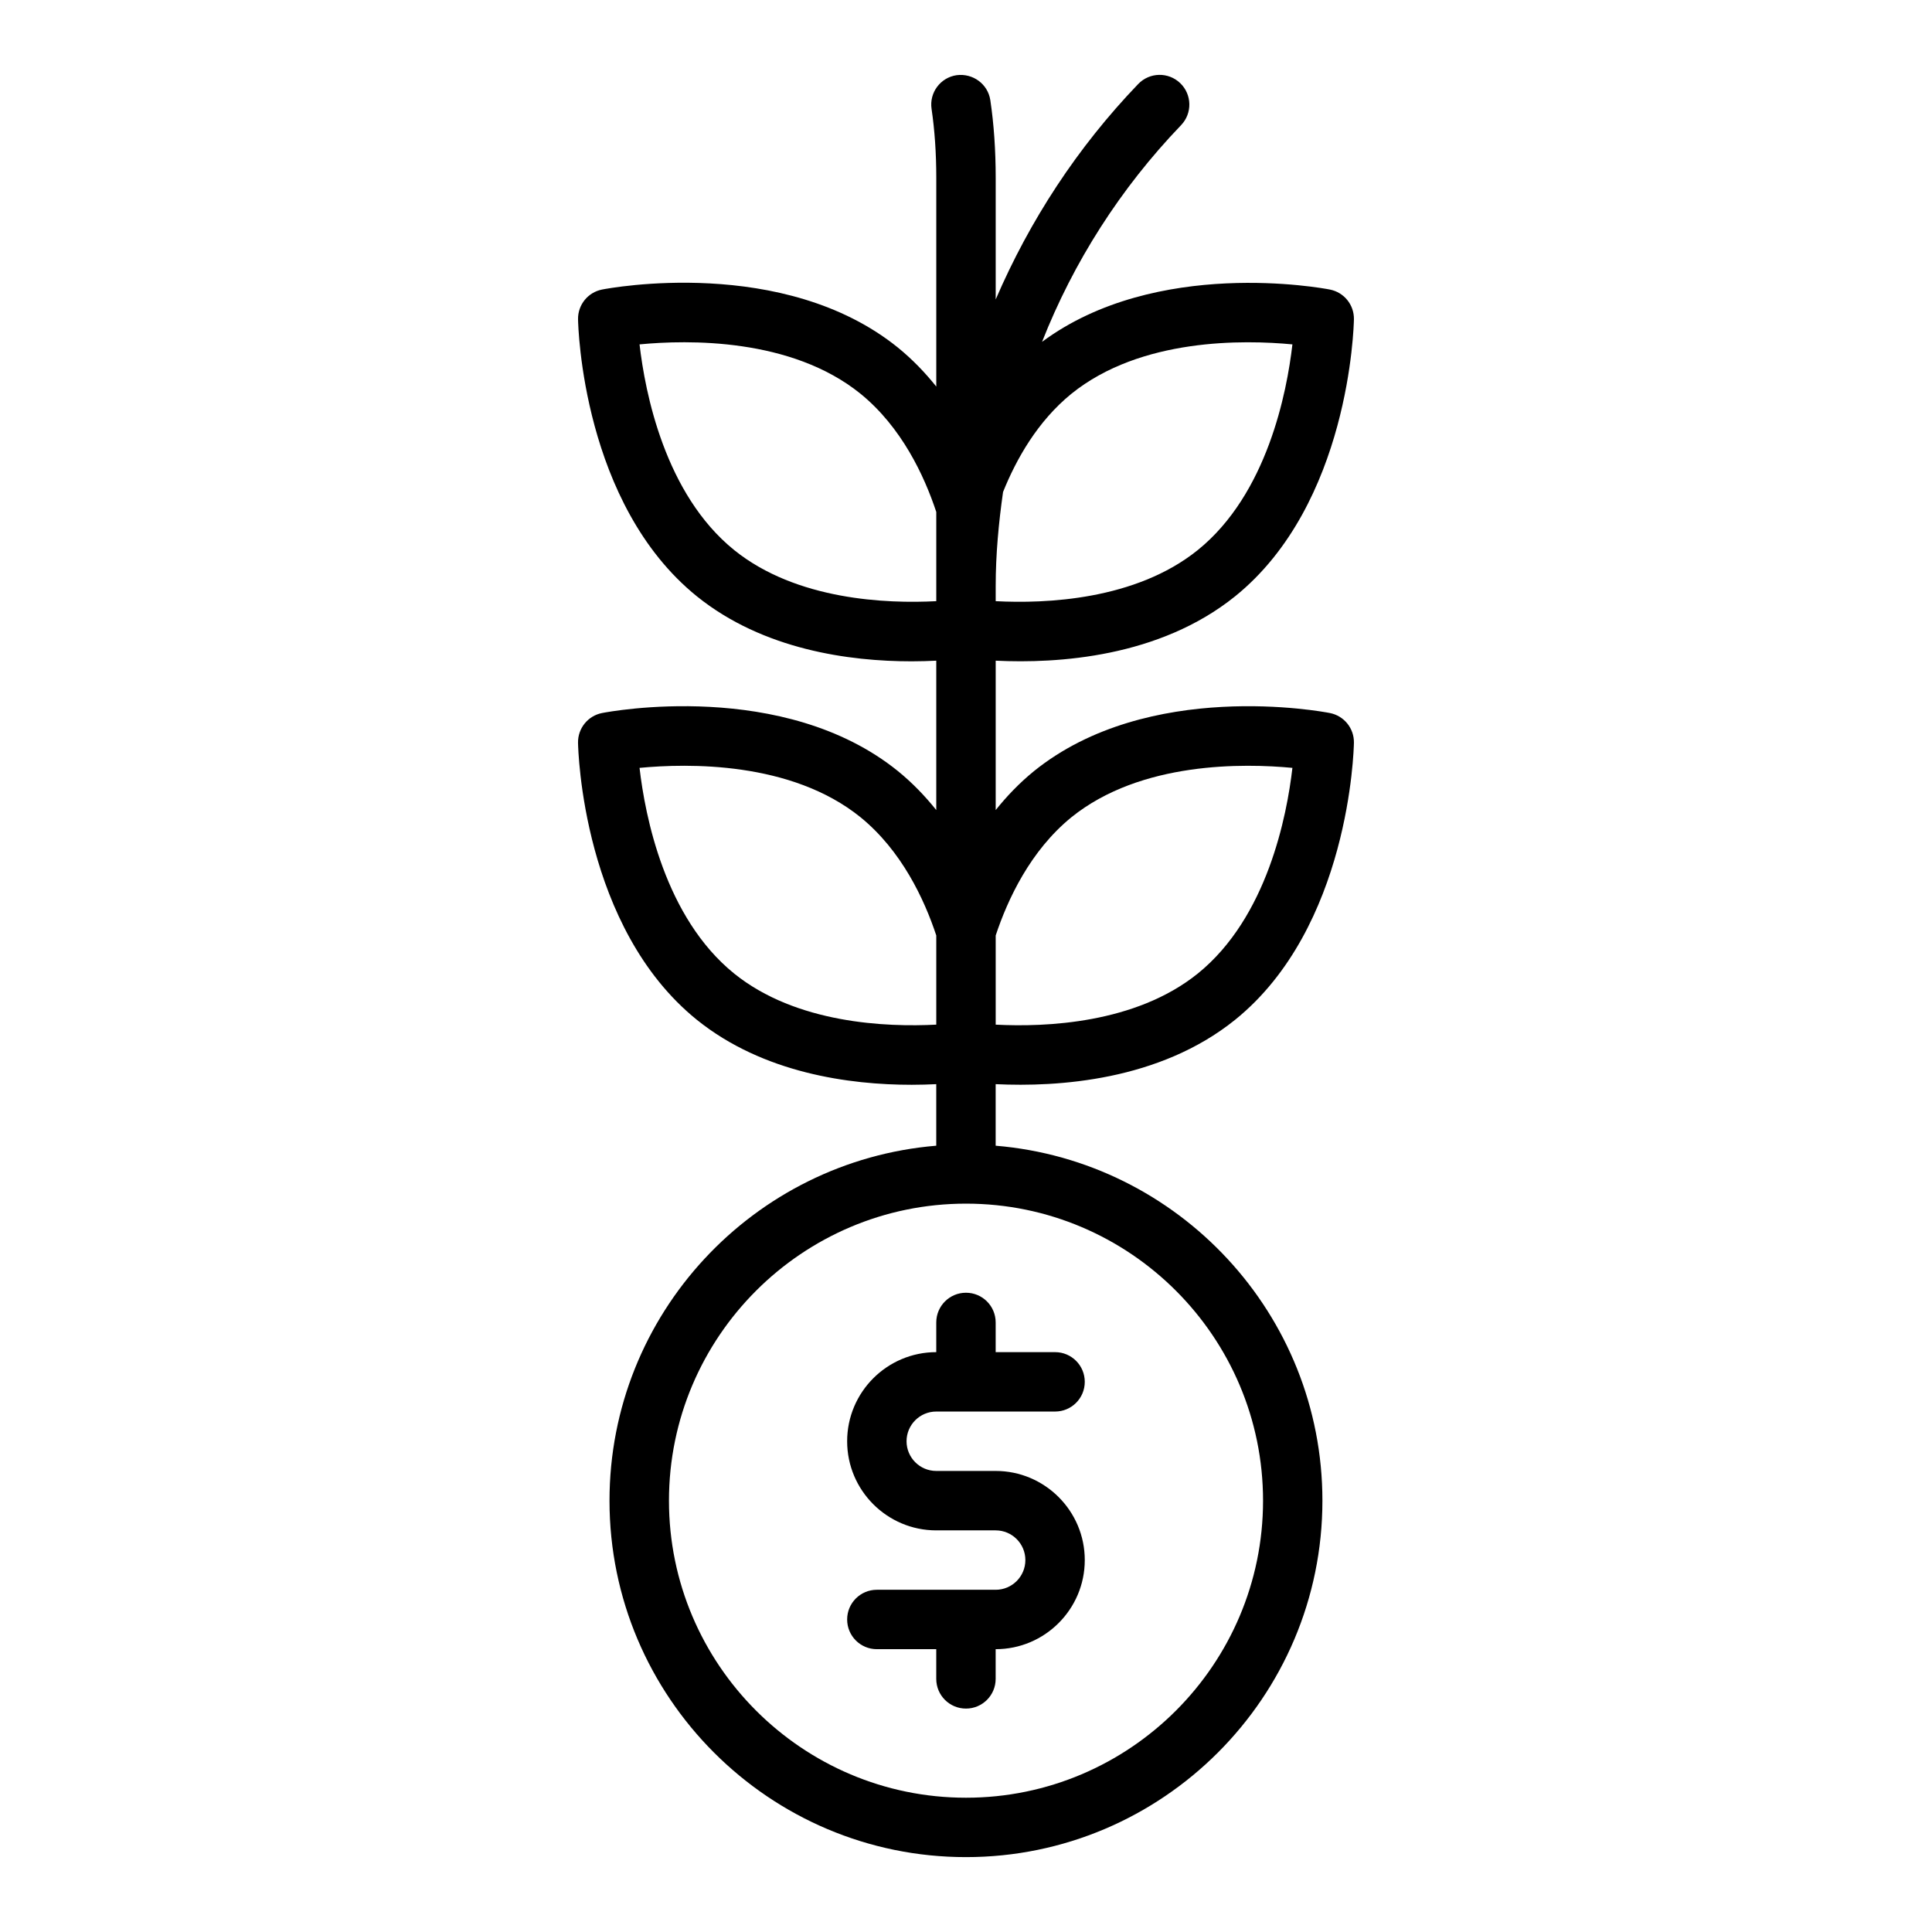
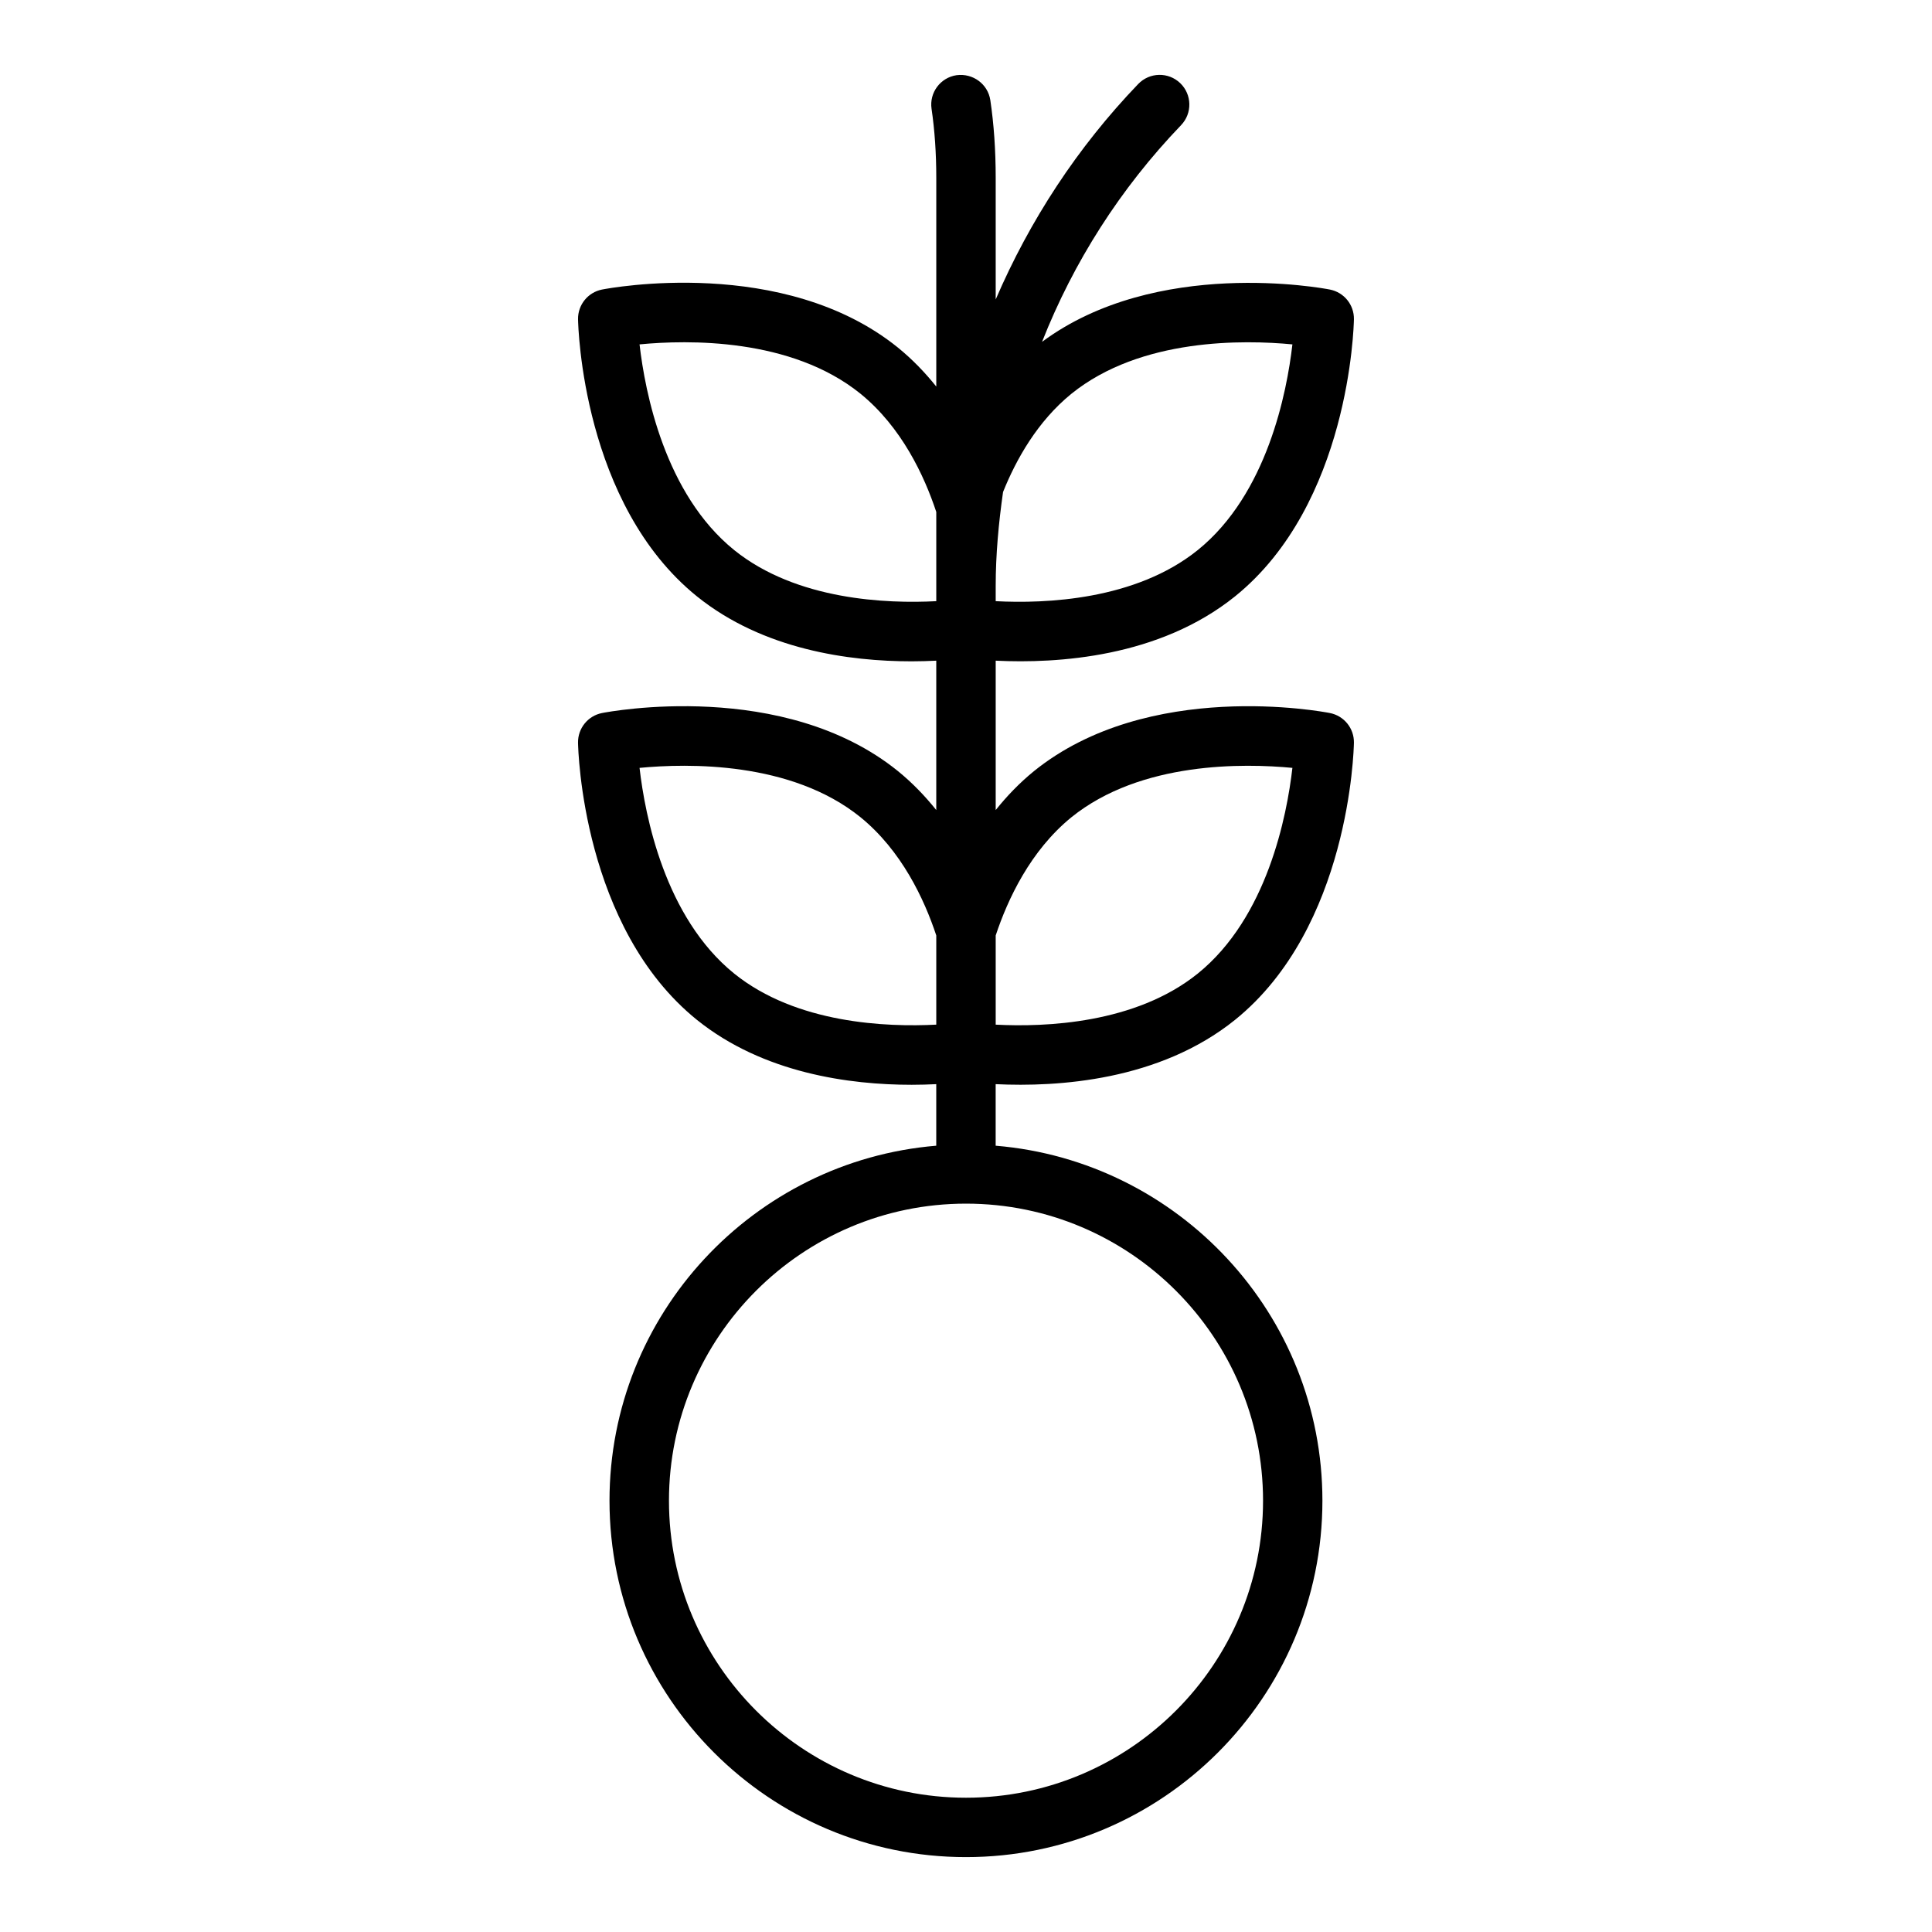
<svg xmlns="http://www.w3.org/2000/svg" fill="#000000" width="800px" height="800px" version="1.1" viewBox="144 144 512 512">
  <g>
    <path d="m471.3 414.27c30.305-24.461 31.465-71.457 31.504-73.445 0.062-3.812-2.613-7.125-6.359-7.863-1.945-0.383-48.117-9.086-78.438 15.398-3.863 3.148-7.211 6.652-10.137 10.312v-39.586c16.418 0.797 43.336-0.871 63.43-17.043 30.305-24.461 31.465-71.457 31.504-73.445 0.062-3.812-2.613-7.125-6.359-7.863-1.898-0.375-45.984-8.605-76.289 13.855 8.328-21.129 20.719-40.633 36.844-57.426 3.004-3.137 2.906-8.117-0.23-11.133-3.129-3.004-8.109-2.914-11.133 0.23-16.156 16.82-28.766 36.195-37.766 57.094v-32.207c0-7.305-0.477-14.238-1.422-20.594-0.645-4.305-4.629-7.195-8.941-6.633-4.305 0.637-7.273 4.644-6.633 8.941 0.828 5.602 1.25 11.75 1.25 18.285v55.293c-2.934-3.668-6.293-7.18-10.172-10.336-30.289-24.453-76.461-15.75-78.406-15.375-3.742 0.738-6.418 4.051-6.359 7.863 0.039 1.992 1.199 48.984 31.512 73.453 17.582 14.16 40.43 17.211 56.871 17.211 2.336 0 4.504-0.074 6.551-0.172v39.586c-2.934-3.668-6.293-7.18-10.172-10.336-30.289-24.461-76.461-15.758-78.406-15.375-3.742 0.738-6.418 4.051-6.359 7.863 0.039 1.992 1.199 48.984 31.512 73.453 17.582 14.152 40.461 17.203 56.91 17.203 2.324 0 4.477-0.07 6.512-0.168v16.312c-48.414 4.023-86.594 44.633-86.594 94.066 0 52.09 42.375 94.465 94.465 94.465 52.09 0 94.465-42.375 94.465-94.465 0-49.434-38.18-90.043-86.594-94.066v-16.312c16.441 0.793 43.375-0.883 63.441-17.043zm-43.375-53.68c18.426-14.875 45.871-14.305 58.578-13.094-1.461 12.691-6.68 39.66-25.086 54.512-16.504 13.293-40.414 14.219-53.547 13.535v-23.637c3.188-9.613 9.18-22.457 20.055-31.316zm0-112.23c18.426-14.883 45.871-14.305 58.578-13.094-1.461 12.691-6.68 39.66-25.086 54.512-16.52 13.305-40.43 14.227-53.547 13.539v-4.004c0-8.422 0.785-16.719 1.949-24.926 3.496-8.695 9.129-18.723 18.105-26.027zm-89.344 41.426c-18.41-14.859-23.633-41.828-25.094-54.52 12.738-1.223 40.16-1.785 58.547 13.07 10.91 8.875 16.906 21.727 20.09 31.34v23.641c-13.117 0.688-37.023-0.234-53.543-13.531zm0 112.23c-18.41-14.859-23.633-41.828-25.094-54.52 12.738-1.215 40.16-1.785 58.547 13.07 10.91 8.883 16.906 21.727 20.09 31.34v23.633c-13.133 0.684-37.047-0.234-53.543-13.523zm140.14 139.68c0 43.402-35.316 78.719-78.719 78.719s-78.719-35.316-78.719-78.719c0-43.402 35.316-78.719 78.719-78.719s78.719 35.316 78.719 78.719z" />
-     <path d="m392.12 494.46v7.871c-13.023 0-23.617 10.594-23.617 23.617s10.594 23.617 23.617 23.617h15.742c4.344 0 7.871 3.527 7.871 7.871s-3.527 7.871-7.871 7.871h-31.488c-4.352 0-7.871 3.519-7.871 7.871 0 4.352 3.519 7.871 7.871 7.871h15.742v7.871c0 4.352 3.519 7.871 7.871 7.871 4.352 0 7.871-3.519 7.871-7.871v-7.871c13.023 0 23.617-10.594 23.617-23.617s-10.594-23.617-23.617-23.617h-15.742c-4.344 0-7.871-3.527-7.871-7.871s3.527-7.871 7.871-7.871h31.488c4.352 0 7.871-3.519 7.871-7.871 0-4.352-3.519-7.871-7.871-7.871h-15.742v-7.871c0-4.352-3.519-7.871-7.871-7.871-4.348-0.004-7.871 3.519-7.871 7.871z" />
  </g>
</svg>